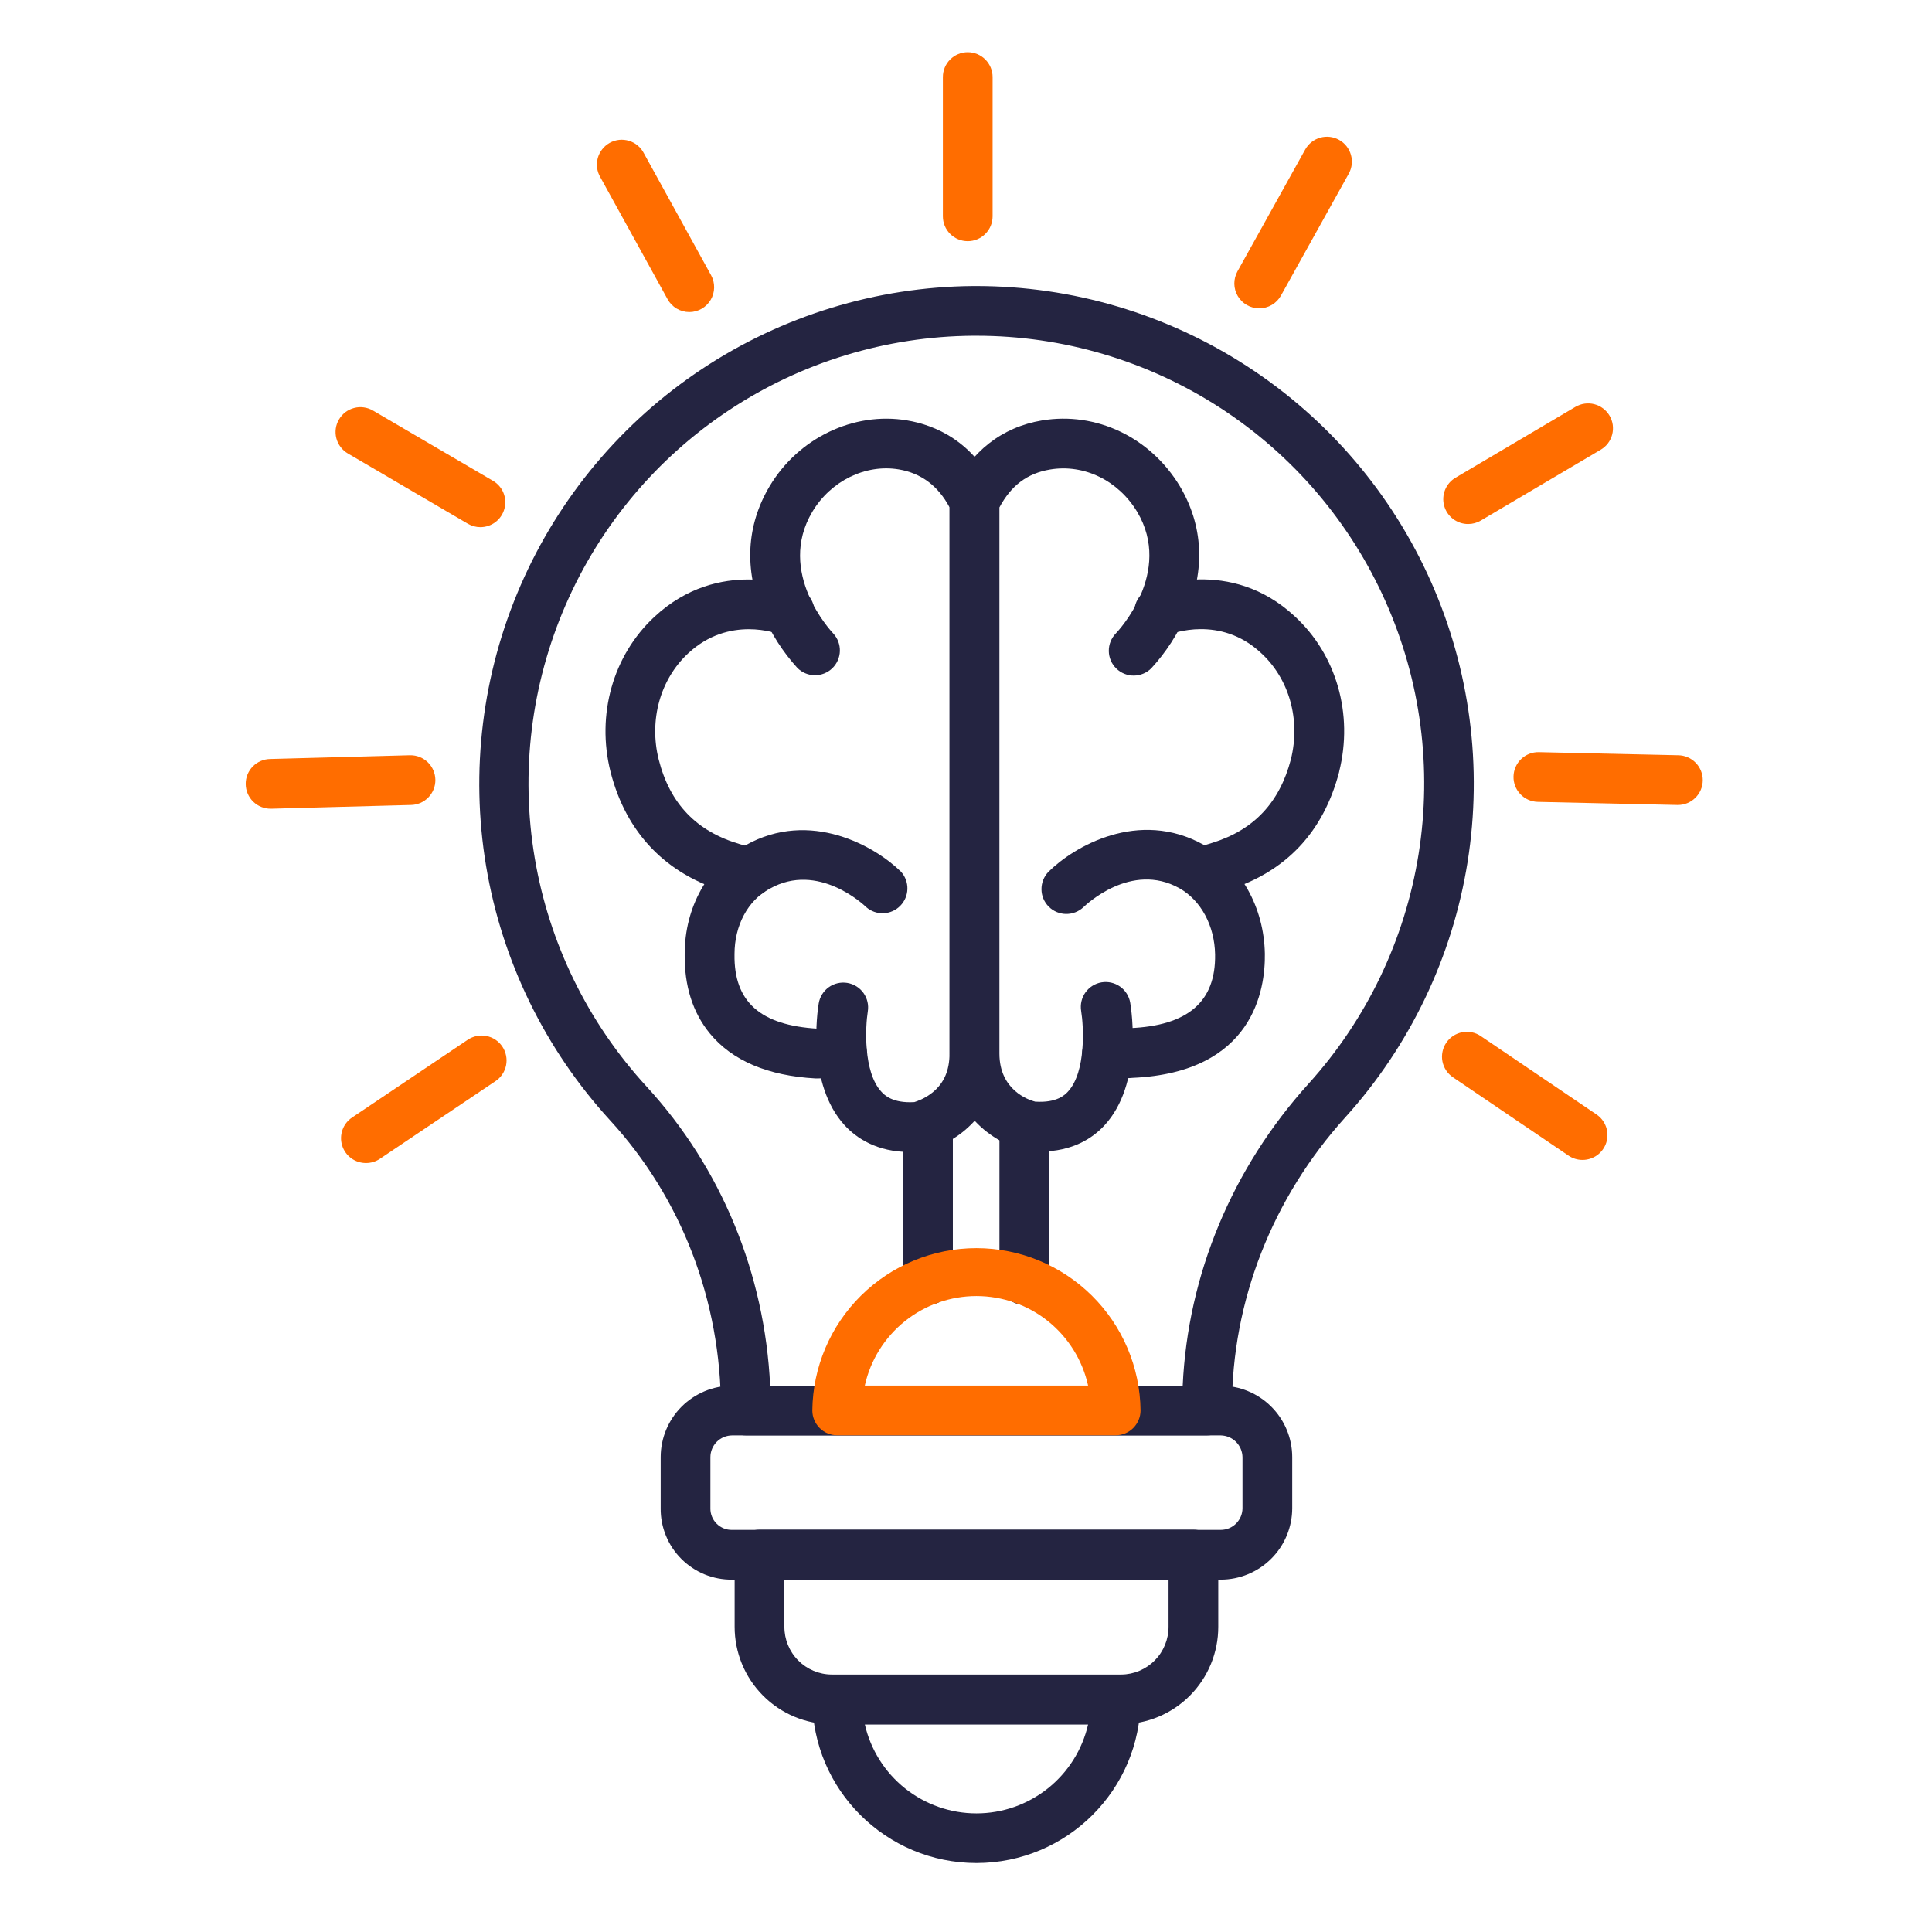
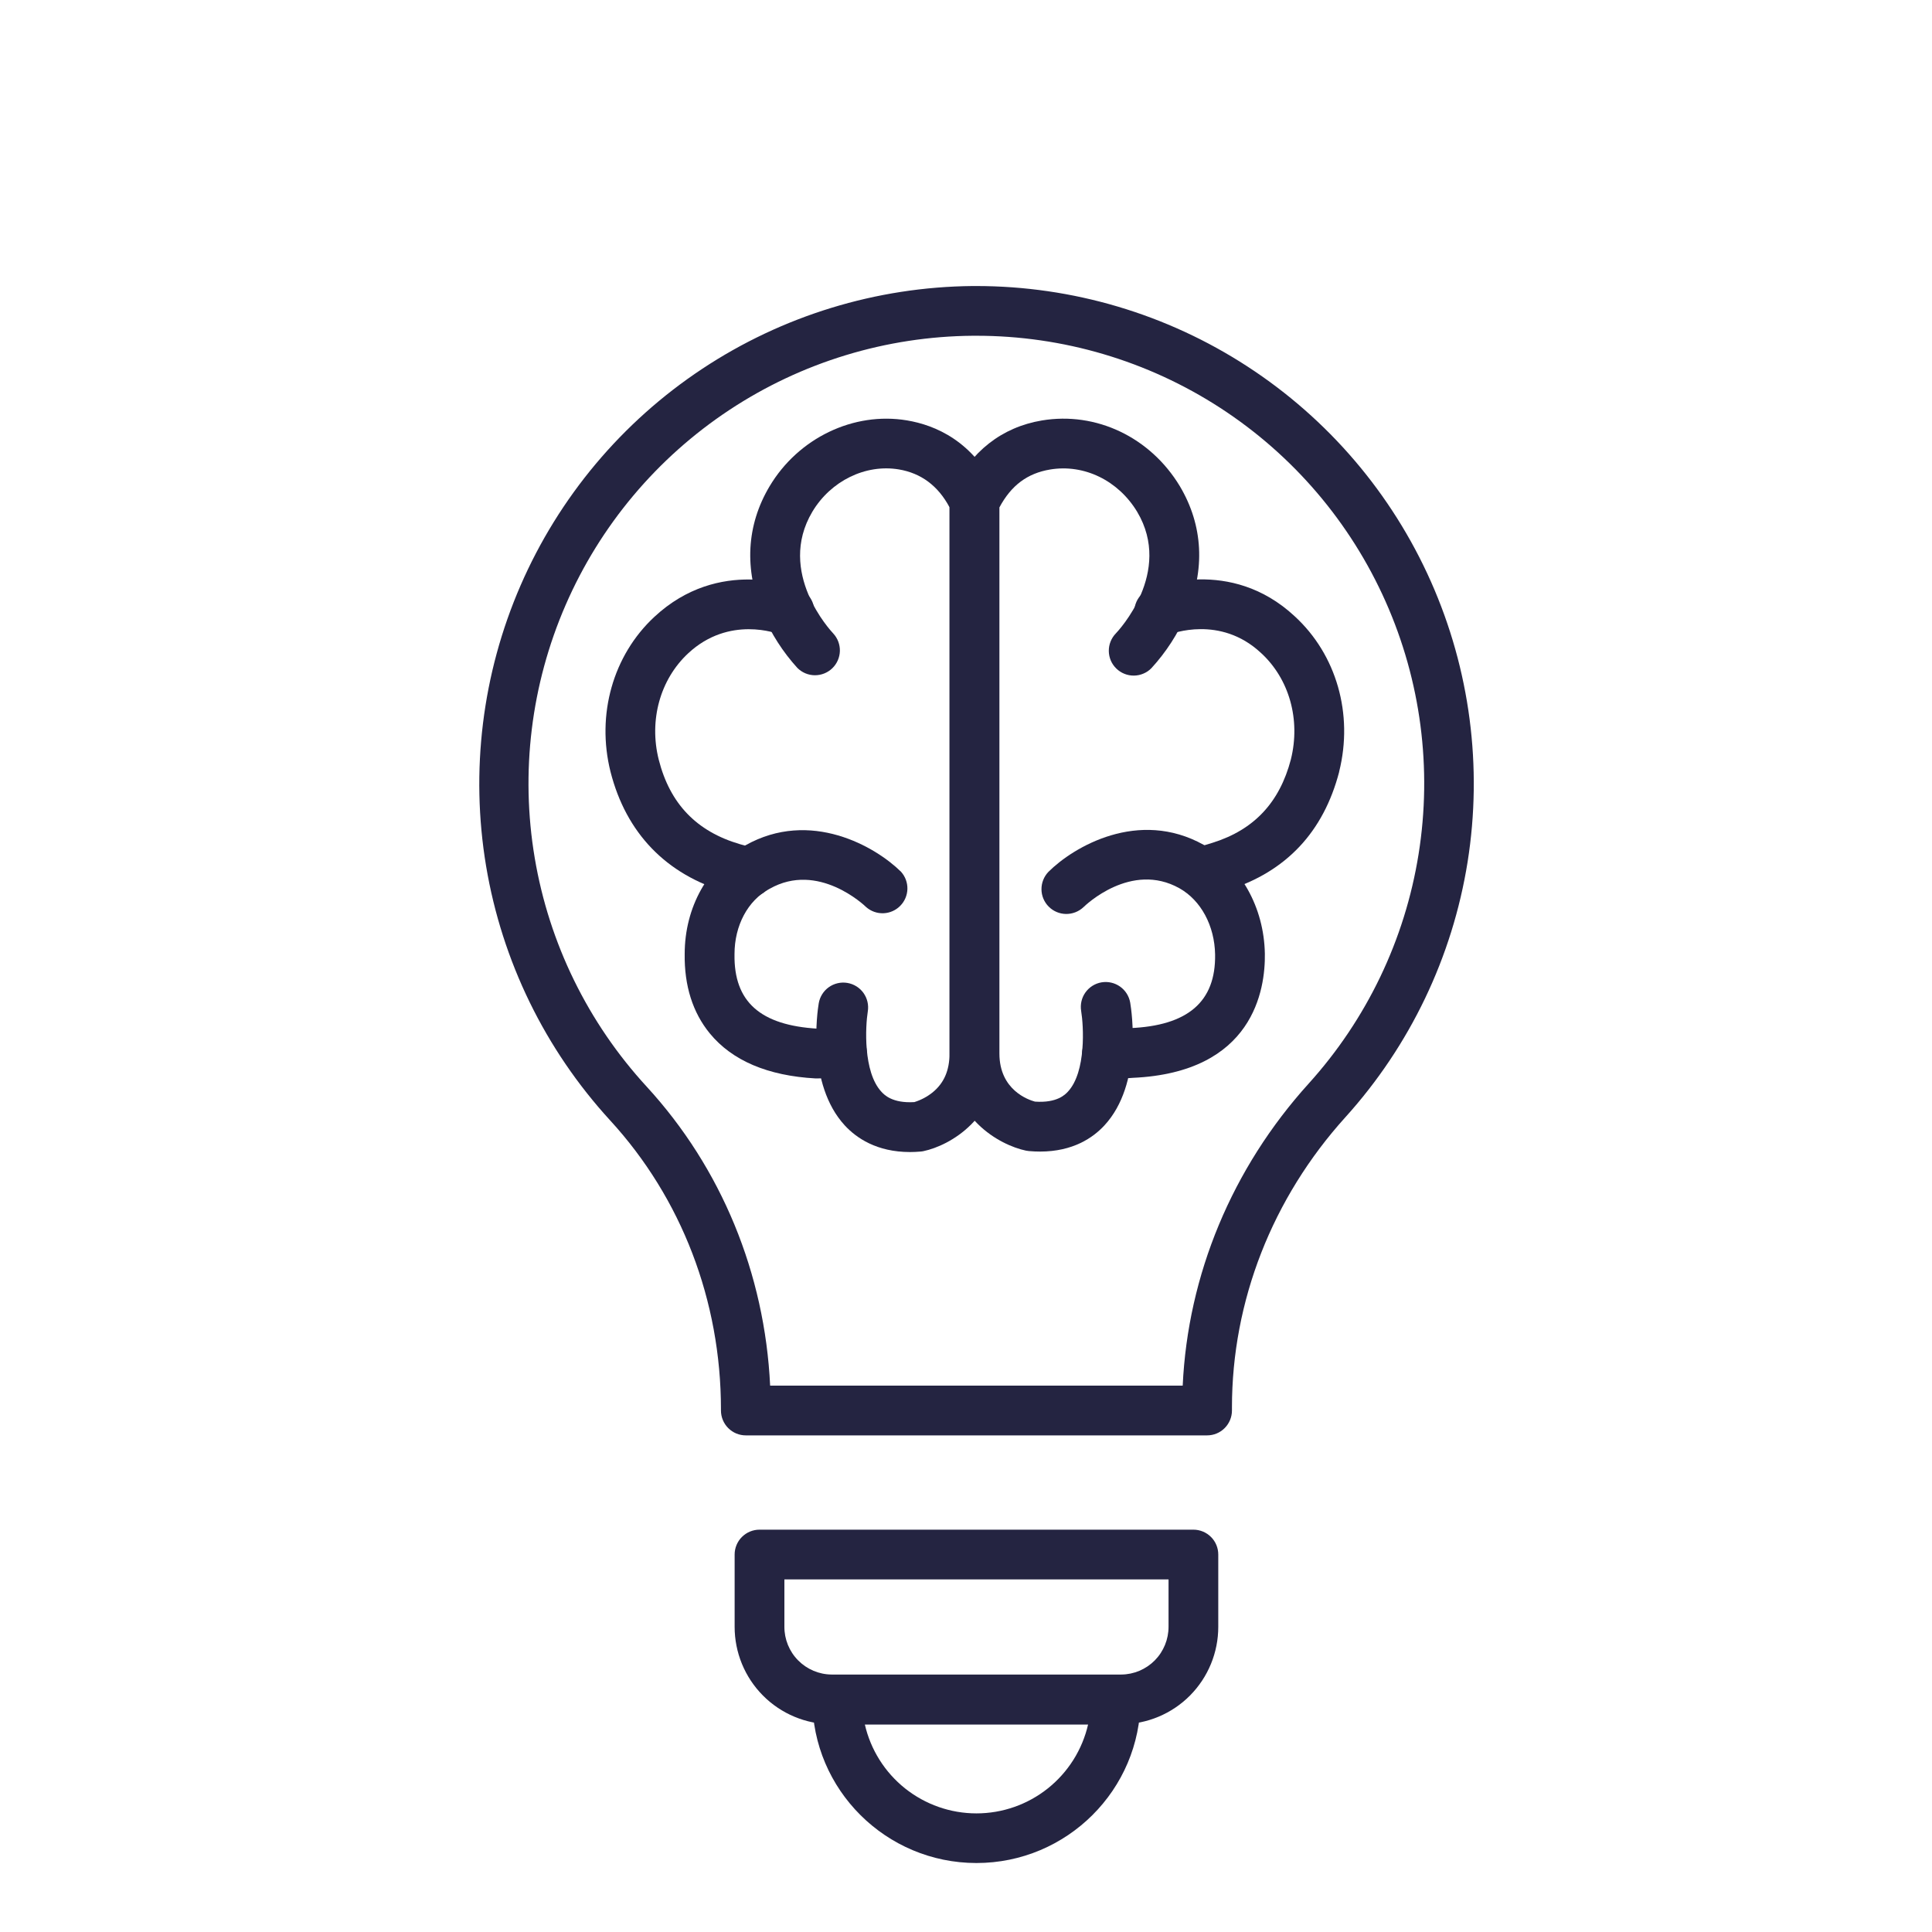
<svg xmlns="http://www.w3.org/2000/svg" width="61" height="61" viewBox="0 0 61 61" fill="none">
  <path d="M23.648 28.335C23.584 28.336 23.52 28.328 23.457 28.312C23.408 28.299 23.322 28.275 23.186 28.237C23.095 28.21 23.003 28.184 22.967 28.174L22.938 28.167C21.032 27.612 19.769 26.303 19.276 24.367C18.824 22.563 19.355 20.691 20.659 19.478C22.713 17.565 25.124 18.54 25.226 18.582C25.321 18.621 25.407 18.679 25.48 18.752C25.553 18.825 25.611 18.911 25.651 19.006C25.69 19.102 25.711 19.204 25.711 19.307C25.711 19.41 25.691 19.512 25.651 19.607C25.612 19.703 25.554 19.789 25.481 19.862C25.408 19.935 25.322 19.993 25.227 20.033C25.131 20.072 25.029 20.093 24.926 20.093C24.823 20.093 24.721 20.072 24.625 20.033C24.549 20.003 23.025 19.421 21.729 20.627C20.843 21.451 20.486 22.737 20.798 23.983C21.152 25.378 21.992 26.253 23.364 26.654L23.618 26.726C23.709 26.752 23.802 26.779 23.838 26.788C24.023 26.834 24.186 26.947 24.294 27.105C24.402 27.263 24.449 27.455 24.426 27.645C24.403 27.835 24.311 28.01 24.168 28.137C24.024 28.264 23.839 28.334 23.648 28.335V28.335Z" fill="#242441" />
  <path d="M25.798 34.05H25.755C24.242 33.967 23.117 33.488 22.411 32.628C21.871 31.969 21.604 31.123 21.618 30.12C21.618 28.645 22.353 27.332 23.534 26.691C25.586 25.535 27.647 26.731 28.45 27.526C28.583 27.675 28.655 27.869 28.65 28.069C28.645 28.268 28.564 28.458 28.424 28.6C28.285 28.742 28.096 28.826 27.896 28.834C27.697 28.842 27.502 28.774 27.351 28.643C27.286 28.578 25.828 27.197 24.304 28.06L24.29 28.067C23.612 28.433 23.191 29.222 23.191 30.124V30.136C23.169 31.628 24.005 32.374 25.821 32.479L26.17 32.47C26.379 32.464 26.512 32.459 26.586 32.459C26.794 32.459 26.994 32.542 27.141 32.69C27.289 32.837 27.371 33.036 27.371 33.245C27.371 33.453 27.289 33.653 27.141 33.8C26.994 33.947 26.794 34.03 26.586 34.03C26.53 34.03 26.357 34.035 26.218 34.039C26.006 34.046 25.874 34.05 25.798 34.05Z" fill="#242441" />
  <path d="M28.733 36.374C27.681 36.374 27.037 35.928 26.673 35.534C25.468 34.225 25.807 31.935 25.85 31.68C25.884 31.475 25.998 31.291 26.167 31.17C26.337 31.049 26.547 31 26.753 31.034C26.958 31.068 27.142 31.182 27.263 31.351C27.384 31.521 27.433 31.731 27.399 31.937C27.325 32.395 27.246 33.842 27.829 34.47C27.915 34.563 28.172 34.84 28.869 34.797C29.078 34.732 29.273 34.629 29.444 34.492C29.805 34.199 29.98 33.797 29.98 33.26V16.017C29.621 15.341 29.083 14.939 28.379 14.821C27.328 14.646 26.231 15.183 25.649 16.157C24.509 18.072 26.234 19.922 26.308 20C26.448 20.151 26.523 20.351 26.518 20.556C26.512 20.762 26.426 20.958 26.277 21.101C26.129 21.243 25.93 21.322 25.724 21.32C25.518 21.318 25.322 21.235 25.176 21.089C24.718 20.585 24.348 20.008 24.081 19.382C23.492 17.981 23.564 16.587 24.299 15.353C25.209 13.828 26.952 12.992 28.635 13.273C29.525 13.421 30.741 13.927 31.474 15.501C31.523 15.605 31.549 15.718 31.548 15.833V33.261C31.548 35.301 29.985 36.171 29.159 36.345C29.127 36.352 29.095 36.357 29.062 36.359C28.949 36.369 28.839 36.374 28.733 36.374ZM37.908 28.316C37.711 28.316 37.52 28.243 37.375 28.109C37.229 27.976 37.139 27.793 37.123 27.596C37.106 27.399 37.164 27.203 37.285 27.048C37.407 26.892 37.582 26.788 37.777 26.756C37.852 26.741 38.17 26.647 38.286 26.609L38.298 26.605C39.597 26.195 40.401 25.336 40.757 23.98C41.07 22.722 40.707 21.432 39.81 20.612L39.805 20.608C38.523 19.416 36.991 20.008 36.926 20.033C36.83 20.078 36.725 20.102 36.62 20.105C36.514 20.107 36.409 20.089 36.31 20.05C36.212 20.011 36.122 19.953 36.047 19.878C35.971 19.804 35.912 19.715 35.872 19.617C35.832 19.519 35.812 19.414 35.813 19.308C35.815 19.203 35.838 19.098 35.881 19.001C35.924 18.905 35.986 18.818 36.063 18.745C36.14 18.673 36.231 18.617 36.331 18.581C36.432 18.54 38.84 17.565 40.875 19.455C42.197 20.666 42.736 22.546 42.282 24.363V24.371C41.786 26.269 40.607 27.522 38.776 28.101C38.697 28.126 38.244 28.27 38.041 28.304C37.997 28.311 37.953 28.315 37.908 28.316Z" fill="#242441" />
  <path d="M34.951 34.051C34.743 34.051 34.543 33.969 34.396 33.822C34.249 33.674 34.166 33.475 34.166 33.266C34.166 33.058 34.249 32.858 34.396 32.711C34.543 32.564 34.743 32.481 34.951 32.481C35.422 32.481 35.557 32.472 35.584 32.469C35.611 32.467 35.638 32.463 35.665 32.462C37.505 32.388 38.388 31.628 38.365 30.138C38.35 29.228 37.917 28.425 37.236 28.044C35.712 27.193 34.269 28.583 34.208 28.643C34.059 28.783 33.861 28.86 33.656 28.857C33.452 28.854 33.256 28.771 33.112 28.626C32.967 28.481 32.885 28.285 32.883 28.081C32.881 27.876 32.959 27.678 33.1 27.53C33.897 26.734 35.946 25.529 38.002 26.673C39.17 27.327 39.91 28.645 39.936 30.113C39.953 31.237 39.58 33.861 35.765 34.031C35.665 34.041 35.469 34.051 34.951 34.051Z" fill="#242441" />
  <path d="M32.839 36.359C32.726 36.359 32.608 36.354 32.485 36.343C32.455 36.34 32.425 36.336 32.395 36.33C31.561 36.156 29.984 35.291 29.984 33.265V15.837C29.985 15.72 30.01 15.605 30.06 15.5C30.649 14.257 31.631 13.487 32.898 13.275C34.609 12.99 36.319 13.804 37.252 15.351C37.989 16.591 38.06 17.986 37.46 19.388C37.19 20.014 36.817 20.591 36.356 21.094C36.285 21.168 36.199 21.227 36.104 21.267C36.009 21.308 35.907 21.33 35.804 21.331C35.701 21.332 35.599 21.314 35.503 21.275C35.407 21.237 35.32 21.18 35.246 21.108C35.172 21.036 35.113 20.951 35.072 20.856C35.032 20.761 35.01 20.659 35.009 20.556C35.008 20.453 35.026 20.351 35.065 20.255C35.103 20.159 35.16 20.072 35.232 19.998C35.304 19.922 37.044 18.073 35.904 16.159C35.308 15.171 34.229 14.645 33.156 14.824C32.436 14.944 31.927 15.326 31.555 16.021V33.264C31.555 34.419 32.475 34.728 32.678 34.782C33.378 34.831 33.634 34.557 33.719 34.466C34.3 33.839 34.213 32.383 34.136 31.922C34.102 31.716 34.15 31.505 34.27 31.336C34.391 31.166 34.574 31.051 34.78 31.016C34.985 30.982 35.196 31.03 35.366 31.151C35.535 31.271 35.65 31.454 35.685 31.66C35.729 31.922 36.078 34.225 34.873 35.53C34.513 35.922 33.877 36.359 32.839 36.359Z" fill="#242441" />
  <path d="M38.112 45.32H23.548C23.34 45.32 23.14 45.238 22.993 45.09C22.846 44.943 22.763 44.743 22.763 44.535V44.496C22.763 41.072 21.52 37.831 19.261 35.371C17.209 33.13 15.85 30.344 15.348 27.347C14.847 24.351 15.225 21.273 16.435 18.487C17.646 15.7 19.638 13.324 22.171 11.646C24.704 9.968 27.668 9.06 30.706 9.031H30.822C33.861 9.031 36.835 9.912 39.383 11.569C41.931 13.225 43.945 15.584 45.179 18.362C46.413 21.139 46.815 24.215 46.337 27.216C45.858 30.217 44.519 33.015 42.482 35.271C40.169 37.828 38.897 41.081 38.897 44.437V44.535C38.897 44.743 38.814 44.943 38.667 45.09C38.52 45.238 38.32 45.32 38.112 45.32ZM24.316 43.75H37.342C37.504 40.249 38.901 36.886 41.317 34.215C43.152 32.186 44.359 29.668 44.79 26.966C45.222 24.264 44.861 21.495 43.749 18.995C42.638 16.494 40.825 14.37 38.53 12.88C36.236 11.391 33.557 10.599 30.822 10.601H30.717C27.981 10.622 25.309 11.436 23.026 12.946C20.743 14.456 18.947 16.595 17.857 19.106C16.767 21.616 16.428 24.389 16.883 27.087C17.337 29.786 18.566 32.295 20.419 34.31C22.778 36.88 24.147 40.209 24.316 43.75Z" fill="#242441" />
-   <path d="M32.341 41.2C32.133 41.2 31.933 41.117 31.785 40.97C31.638 40.823 31.556 40.623 31.556 40.415V35.507C31.556 35.299 31.638 35.099 31.785 34.952C31.933 34.805 32.133 34.722 32.341 34.722C32.549 34.722 32.749 34.805 32.896 34.952C33.043 35.099 33.126 35.299 33.126 35.507V40.415C33.126 40.623 33.043 40.823 32.896 40.97C32.749 41.117 32.549 41.2 32.341 41.2ZM29.299 41.2C29.091 41.2 28.891 41.117 28.744 40.97C28.597 40.823 28.514 40.623 28.514 40.415V35.488C28.514 35.28 28.597 35.08 28.744 34.933C28.891 34.786 29.091 34.703 29.299 34.703C29.508 34.703 29.707 34.786 29.855 34.933C30.002 35.08 30.085 35.28 30.085 35.488V40.415C30.085 40.623 30.002 40.823 29.855 40.97C29.707 41.117 29.508 41.2 29.299 41.2ZM38.543 49.875H23.117C22.82 49.878 22.525 49.822 22.249 49.71C21.974 49.597 21.724 49.431 21.514 49.221C21.303 49.011 21.137 48.761 21.025 48.485C20.912 48.21 20.856 47.915 20.86 47.617V46.008C20.86 45.41 21.098 44.836 21.521 44.413C21.945 43.99 22.518 43.752 23.117 43.751H38.543C39.141 43.752 39.715 43.99 40.138 44.413C40.562 44.836 40.8 45.41 40.8 46.008V47.617C40.8 48.216 40.562 48.79 40.138 49.213C39.715 49.636 39.141 49.874 38.543 49.875ZM23.117 45.321C22.935 45.322 22.76 45.394 22.631 45.523C22.503 45.652 22.43 45.826 22.43 46.008V47.617C22.428 47.708 22.444 47.798 22.478 47.883C22.512 47.967 22.562 48.044 22.627 48.108C22.691 48.172 22.767 48.223 22.852 48.256C22.936 48.29 23.026 48.307 23.117 48.304H38.543C38.725 48.304 38.9 48.232 39.028 48.103C39.157 47.974 39.23 47.8 39.23 47.617V46.008C39.227 45.827 39.154 45.654 39.026 45.525C38.898 45.397 38.724 45.324 38.543 45.321H23.117Z" fill="#242441" />
-   <path d="M35.226 45.317H26.433C26.225 45.317 26.025 45.235 25.878 45.087C25.731 44.94 25.648 44.74 25.648 44.532C25.663 43.168 26.216 41.865 27.186 40.906C28.156 39.947 29.465 39.408 30.829 39.408C32.194 39.408 33.503 39.947 34.473 40.906C35.443 41.865 35.995 43.168 36.011 44.532C36.011 44.74 35.928 44.94 35.781 45.087C35.634 45.235 35.434 45.317 35.226 45.317ZM27.308 43.747H34.355C34.176 42.945 33.73 42.228 33.089 41.714C32.448 41.201 31.651 40.921 30.83 40.921C30.008 40.921 29.212 41.201 28.571 41.714C27.93 42.228 27.483 42.945 27.305 43.747H27.308ZM30.555 7.615C30.347 7.615 30.147 7.533 30 7.385C29.852 7.238 29.77 7.039 29.77 6.83V2.434C29.77 2.225 29.852 2.026 30 1.878C30.147 1.731 30.347 1.648 30.555 1.648C30.763 1.648 30.963 1.731 31.11 1.878C31.257 2.026 31.34 2.225 31.34 2.434V6.83C31.34 7.039 31.257 7.238 31.11 7.385C30.963 7.533 30.763 7.615 30.555 7.615ZM39.759 9.735C39.622 9.735 39.488 9.7 39.369 9.632C39.25 9.564 39.151 9.466 39.081 9.348C39.012 9.231 38.974 9.097 38.972 8.96C38.971 8.823 39.005 8.688 39.071 8.568L41.21 4.721C41.312 4.539 41.481 4.405 41.682 4.347C41.882 4.29 42.097 4.315 42.279 4.416C42.462 4.517 42.596 4.687 42.653 4.887C42.711 5.088 42.686 5.303 42.584 5.485L40.445 9.331C40.377 9.454 40.278 9.556 40.157 9.627C40.036 9.698 39.899 9.735 39.759 9.735ZM46.355 16.545C46.183 16.546 46.015 16.489 45.878 16.385C45.741 16.28 45.642 16.134 45.597 15.968C45.551 15.802 45.562 15.625 45.626 15.466C45.691 15.306 45.806 15.172 45.954 15.084L49.742 12.846C49.831 12.794 49.93 12.759 50.032 12.745C50.134 12.73 50.238 12.736 50.338 12.762C50.438 12.788 50.531 12.833 50.614 12.895C50.696 12.957 50.766 13.034 50.818 13.123C50.871 13.212 50.905 13.31 50.92 13.412C50.934 13.514 50.928 13.618 50.903 13.718C50.877 13.818 50.832 13.912 50.77 13.995C50.708 14.077 50.63 14.146 50.541 14.199L46.753 16.436C46.633 16.508 46.495 16.545 46.355 16.545ZM52.968 25.416H52.951L48.554 25.318C48.346 25.314 48.148 25.226 48.004 25.076C47.86 24.925 47.782 24.724 47.787 24.515C47.791 24.307 47.879 24.109 48.029 23.965C48.18 23.821 48.381 23.743 48.59 23.748L52.985 23.846C53.194 23.848 53.392 23.933 53.538 24.082C53.684 24.231 53.764 24.431 53.762 24.64C53.76 24.848 53.675 25.047 53.526 25.192C53.377 25.338 53.177 25.419 52.968 25.416ZM49.964 36.623C49.807 36.623 49.654 36.576 49.525 36.488L45.877 34.015C45.791 33.957 45.717 33.883 45.66 33.797C45.603 33.711 45.563 33.614 45.543 33.513C45.523 33.411 45.524 33.307 45.545 33.205C45.565 33.104 45.606 33.008 45.664 32.922C45.722 32.837 45.796 32.763 45.883 32.706C45.969 32.65 46.066 32.611 46.167 32.591C46.269 32.572 46.373 32.573 46.475 32.594C46.576 32.615 46.672 32.656 46.757 32.715L50.408 35.188C50.547 35.282 50.652 35.419 50.708 35.577C50.764 35.736 50.767 35.908 50.718 36.069C50.668 36.229 50.569 36.37 50.433 36.47C50.298 36.569 50.134 36.623 49.966 36.623H49.964ZM21.763 9.853C21.623 9.852 21.485 9.815 21.364 9.743C21.244 9.672 21.144 9.569 21.077 9.446L18.957 5.6C18.903 5.51 18.868 5.409 18.853 5.305C18.839 5.2 18.846 5.094 18.873 4.992C18.901 4.891 18.948 4.796 19.014 4.713C19.078 4.63 19.16 4.561 19.252 4.51C19.344 4.459 19.446 4.427 19.55 4.416C19.655 4.405 19.761 4.416 19.862 4.447C19.963 4.478 20.056 4.529 20.137 4.597C20.217 4.664 20.284 4.748 20.331 4.842L22.451 8.689C22.517 8.808 22.55 8.943 22.548 9.079C22.546 9.216 22.509 9.349 22.439 9.467C22.37 9.584 22.271 9.682 22.153 9.749C22.034 9.817 21.9 9.853 21.764 9.853H21.763ZM15.167 16.644C15.028 16.644 14.891 16.606 14.771 16.536L10.983 14.318C10.894 14.266 10.816 14.197 10.754 14.115C10.692 14.032 10.646 13.939 10.62 13.839C10.594 13.739 10.588 13.635 10.602 13.533C10.616 13.431 10.65 13.332 10.703 13.244C10.755 13.155 10.824 13.077 10.906 13.014C10.988 12.952 11.082 12.907 11.182 12.881C11.281 12.855 11.385 12.848 11.487 12.863C11.59 12.877 11.688 12.911 11.777 12.963L15.565 15.181C15.714 15.268 15.83 15.401 15.896 15.561C15.961 15.721 15.972 15.898 15.926 16.064C15.881 16.231 15.782 16.378 15.645 16.483C15.508 16.587 15.34 16.644 15.167 16.644ZM8.554 25.534C8.345 25.537 8.144 25.457 7.995 25.312C7.846 25.166 7.761 24.968 7.758 24.759C7.755 24.551 7.835 24.35 7.98 24.201C8.126 24.052 8.324 23.967 8.533 23.964L12.929 23.846H12.951C13.159 23.843 13.36 23.924 13.509 24.069C13.658 24.214 13.743 24.413 13.746 24.621C13.749 24.829 13.669 25.03 13.523 25.179C13.378 25.328 13.179 25.414 12.971 25.416L8.578 25.534L8.554 25.534ZM11.558 36.721C11.389 36.722 11.224 36.669 11.087 36.568C10.951 36.468 10.851 36.327 10.802 36.165C10.752 36.003 10.757 35.83 10.814 35.671C10.871 35.511 10.978 35.375 11.119 35.282L14.769 32.828C14.855 32.771 14.951 32.731 15.053 32.71C15.154 32.69 15.258 32.69 15.359 32.71C15.461 32.73 15.557 32.77 15.643 32.827C15.729 32.884 15.803 32.958 15.86 33.043C15.918 33.129 15.958 33.225 15.978 33.327C15.999 33.428 15.999 33.532 15.979 33.633C15.959 33.735 15.919 33.831 15.862 33.917C15.805 34.003 15.731 34.077 15.646 34.134L11.995 36.588C11.866 36.675 11.713 36.721 11.558 36.721Z" fill="#FF6D00" />
  <path d="M35.403 54.442H26.258C25.443 54.438 24.663 54.112 24.089 53.534C23.515 52.957 23.194 52.175 23.195 51.361V49.082C23.195 48.874 23.278 48.674 23.425 48.527C23.573 48.38 23.772 48.297 23.98 48.297H37.68C37.888 48.297 38.088 48.38 38.235 48.527C38.383 48.674 38.465 48.874 38.465 49.082V51.359C38.467 52.173 38.146 52.956 37.572 53.534C36.998 54.112 36.218 54.438 35.403 54.442ZM24.766 49.867V51.359C24.764 51.757 24.919 52.14 25.199 52.423C25.479 52.707 25.859 52.868 26.258 52.871H35.403C35.801 52.868 36.181 52.707 36.461 52.424C36.74 52.141 36.896 51.758 36.895 51.361V49.867H24.766Z" fill="#242441" />
  <path d="M30.83 58.822C27.973 58.822 25.648 56.507 25.648 53.66C25.648 53.452 25.731 53.252 25.878 53.105C26.026 52.958 26.225 52.875 26.434 52.875H35.226C35.434 52.875 35.634 52.958 35.781 53.105C35.929 53.252 36.011 53.452 36.011 53.66C36.011 56.507 33.687 58.822 30.83 58.822ZM27.306 54.447C27.489 55.245 27.937 55.957 28.577 56.467C29.218 56.977 30.012 57.255 30.83 57.255C31.649 57.255 32.443 56.977 33.083 56.467C33.723 55.957 34.172 55.245 34.355 54.447H27.306Z" fill="#242441" />
</svg>